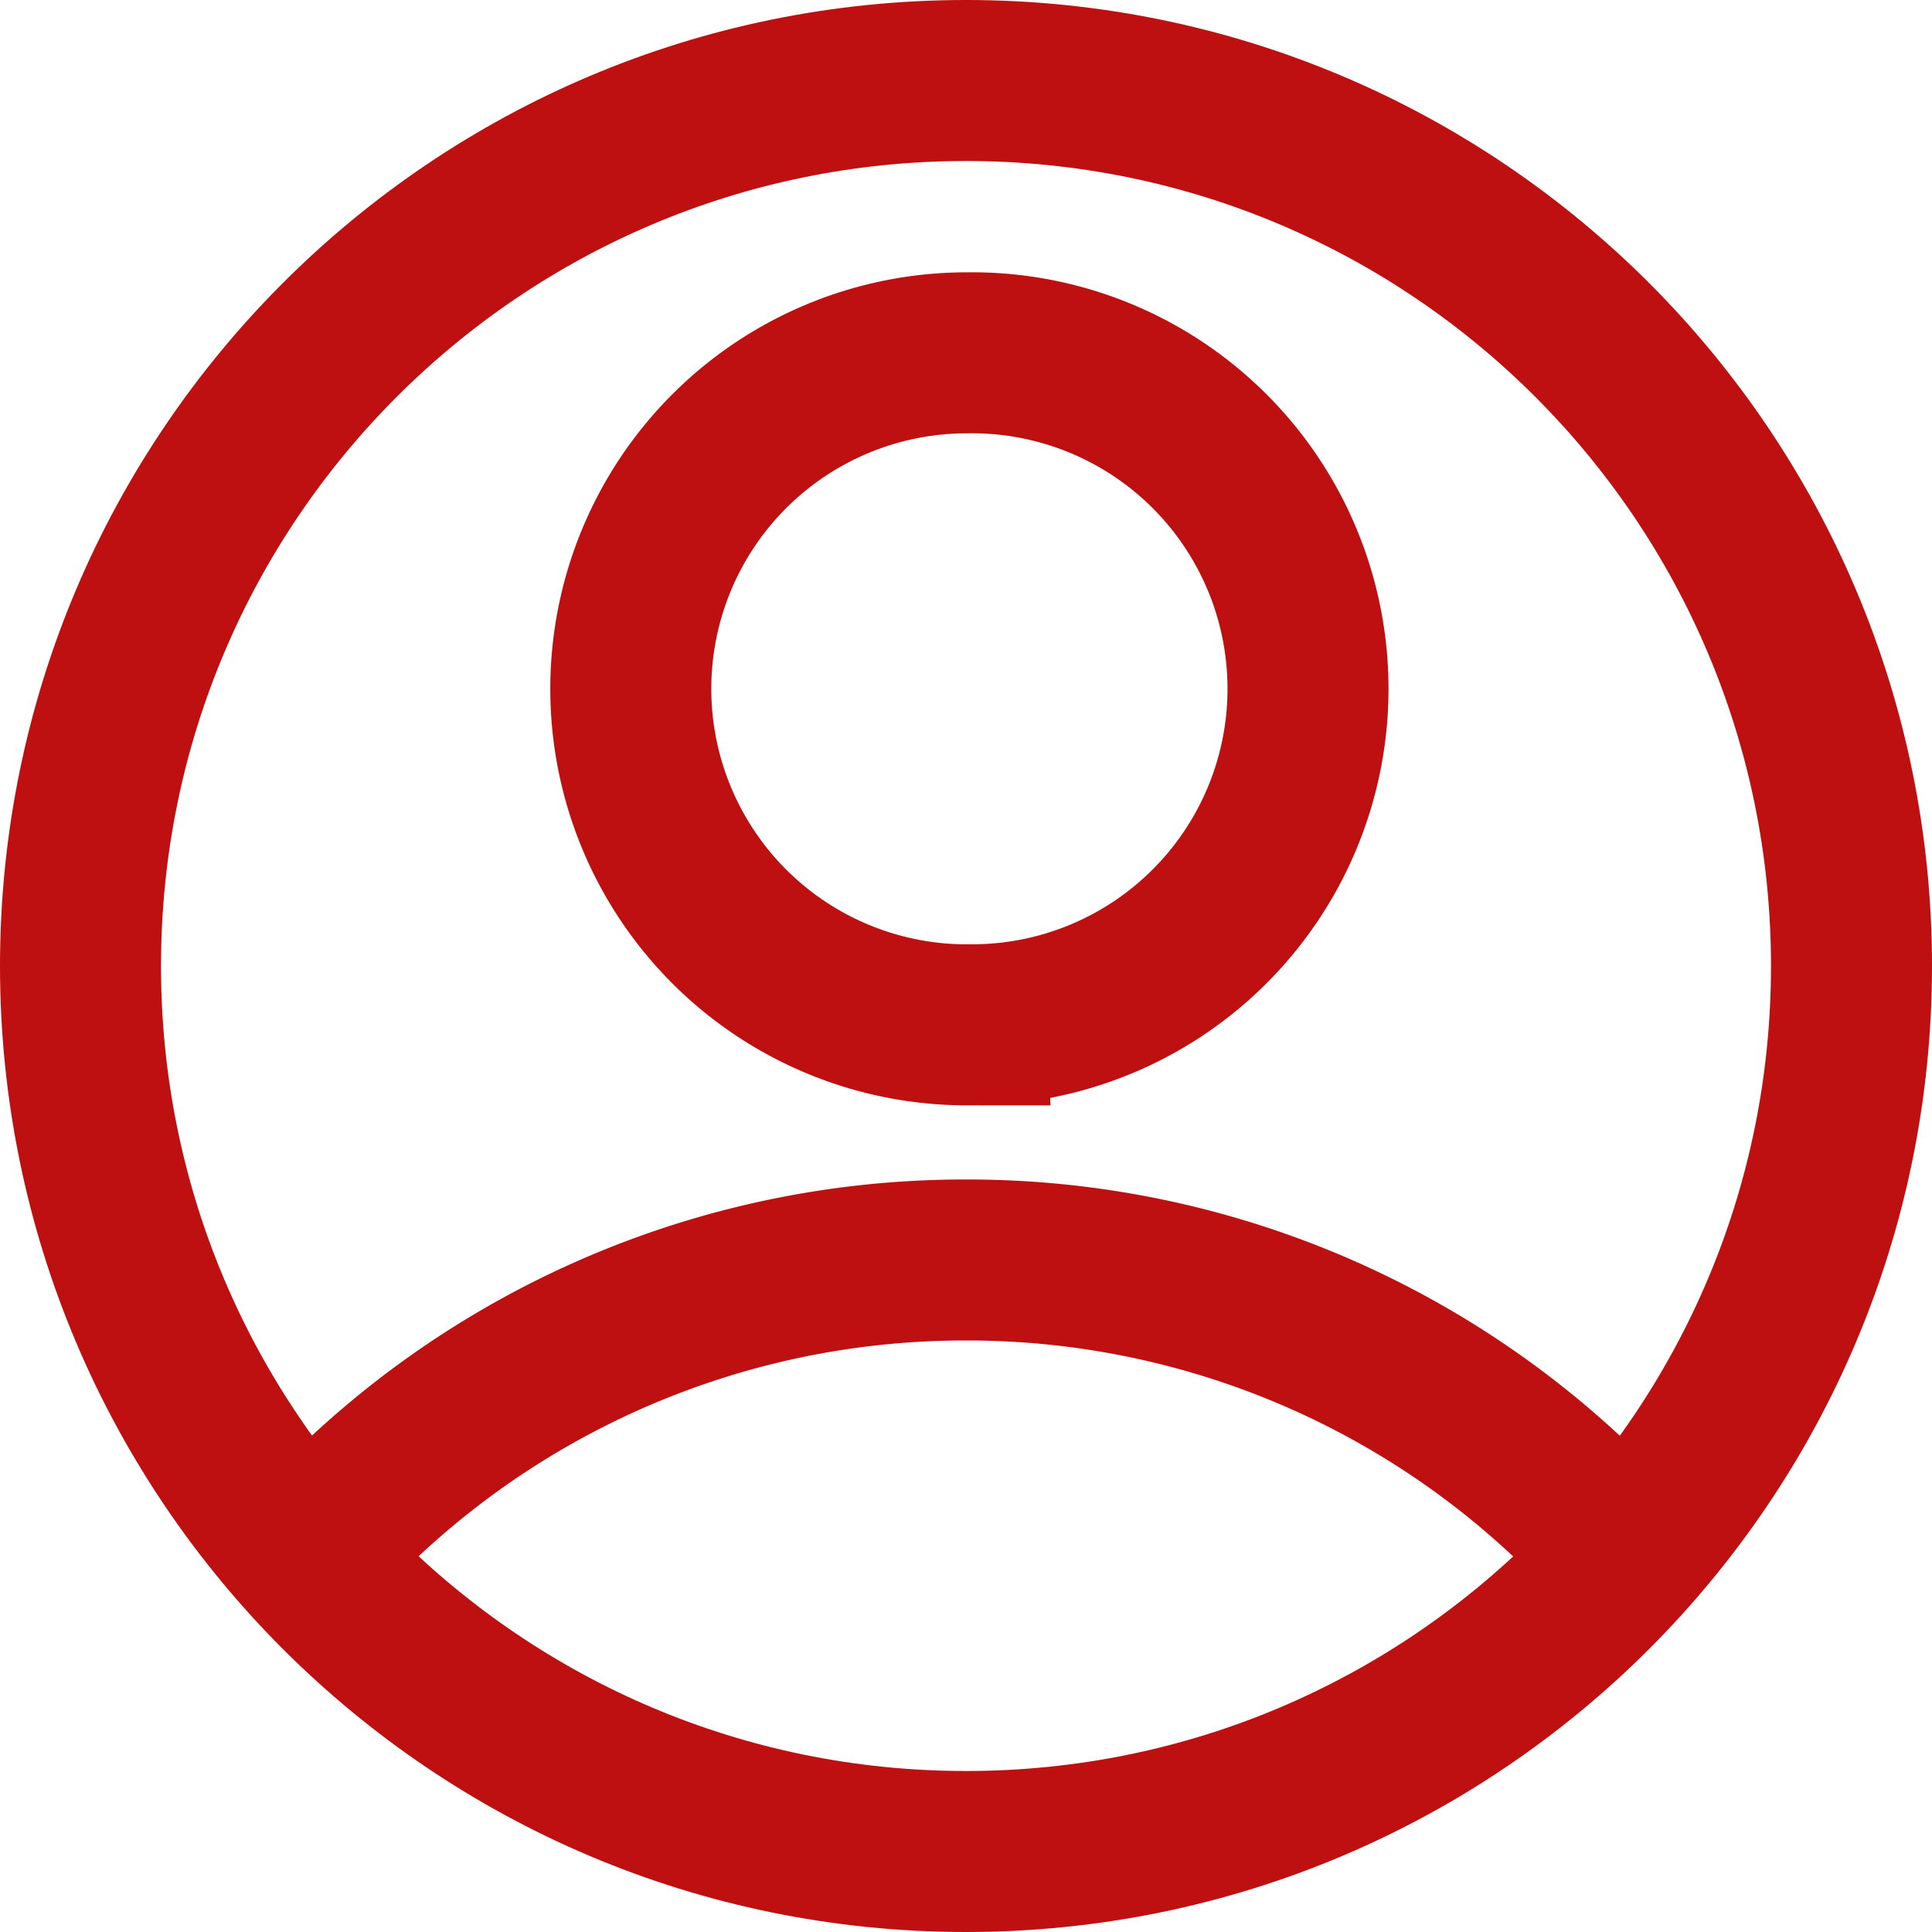
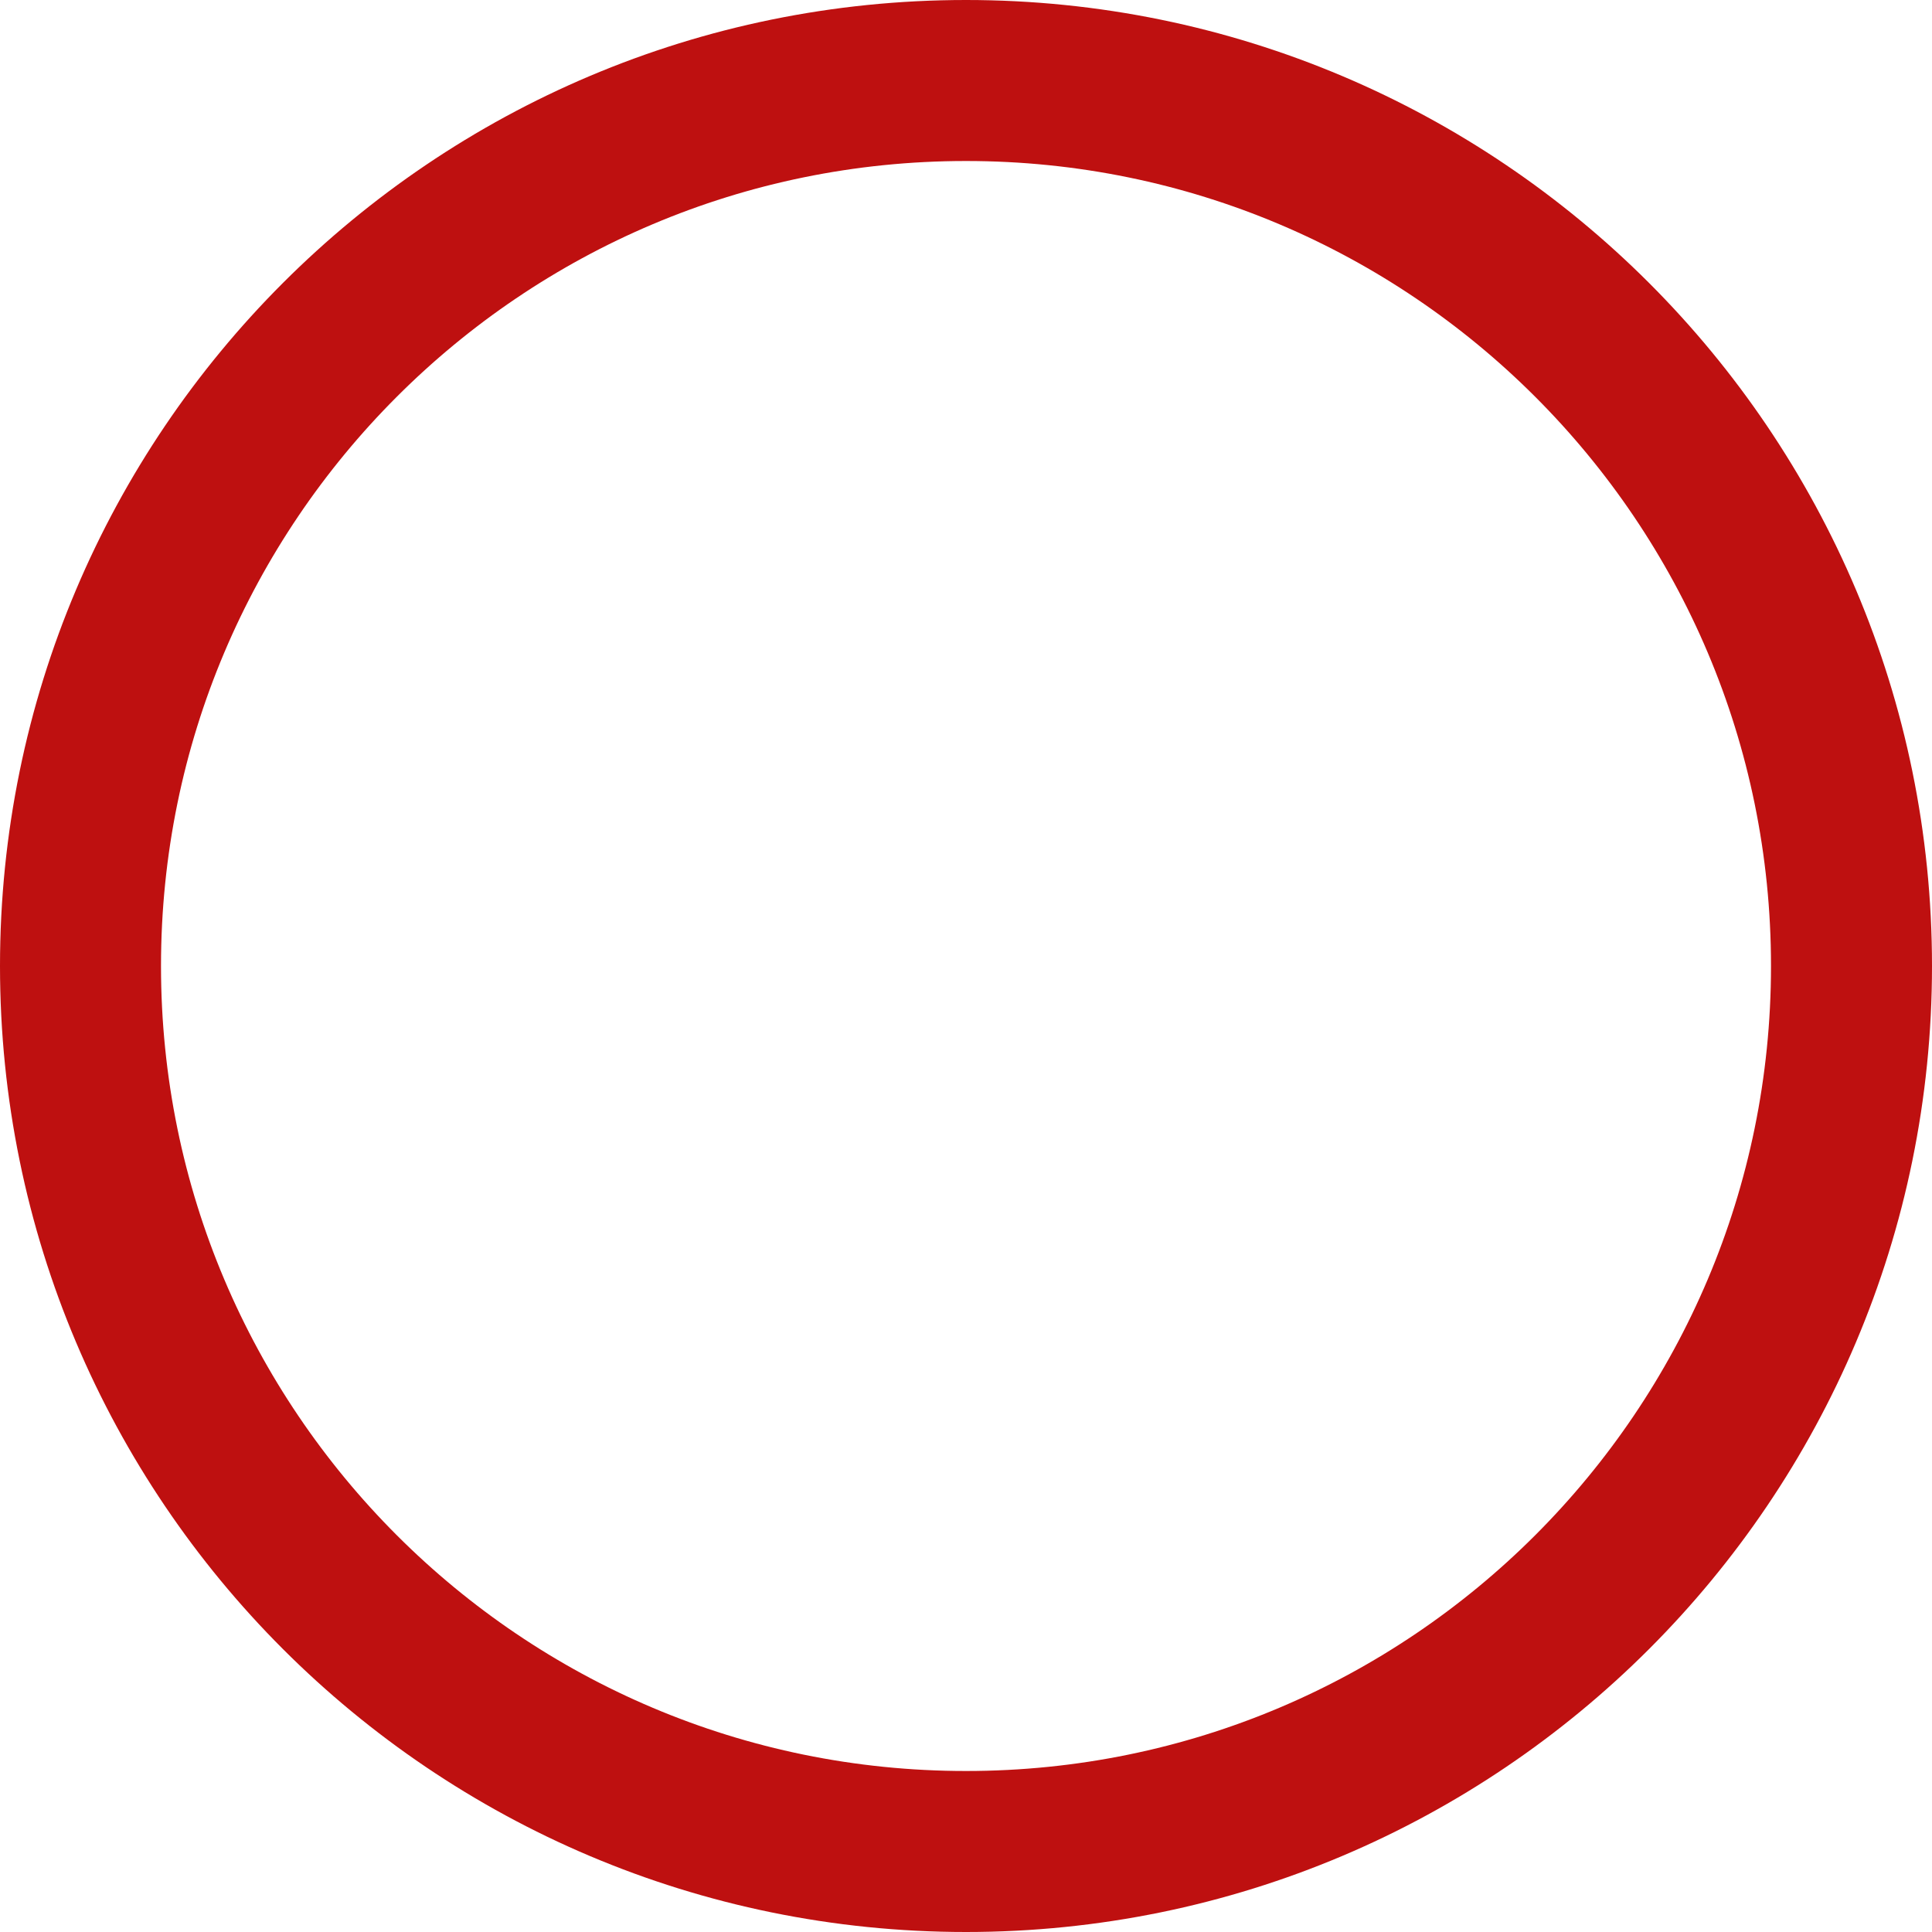
<svg xmlns="http://www.w3.org/2000/svg" width="24" height="24" fill="none">
  <path d="M23 12c0 6.075-4.925 11-11 11S1 18.075 1 12 5.925 1 12 1s11 4.925 11 11z" stroke="#BE1010" stroke-width="2" stroke-miterlimit="10" />
-   <path d="M20.097 19.232A10.903 10.903 0 0012 15.652a10.922 10.922 0 00-8.14 3.621m8.15-6.543a4.174 4.174 0 100-8.347 4.174 4.174 0 000 8.348z" stroke="#BE1010" stroke-width="2" stroke-miterlimit="10" />
</svg>